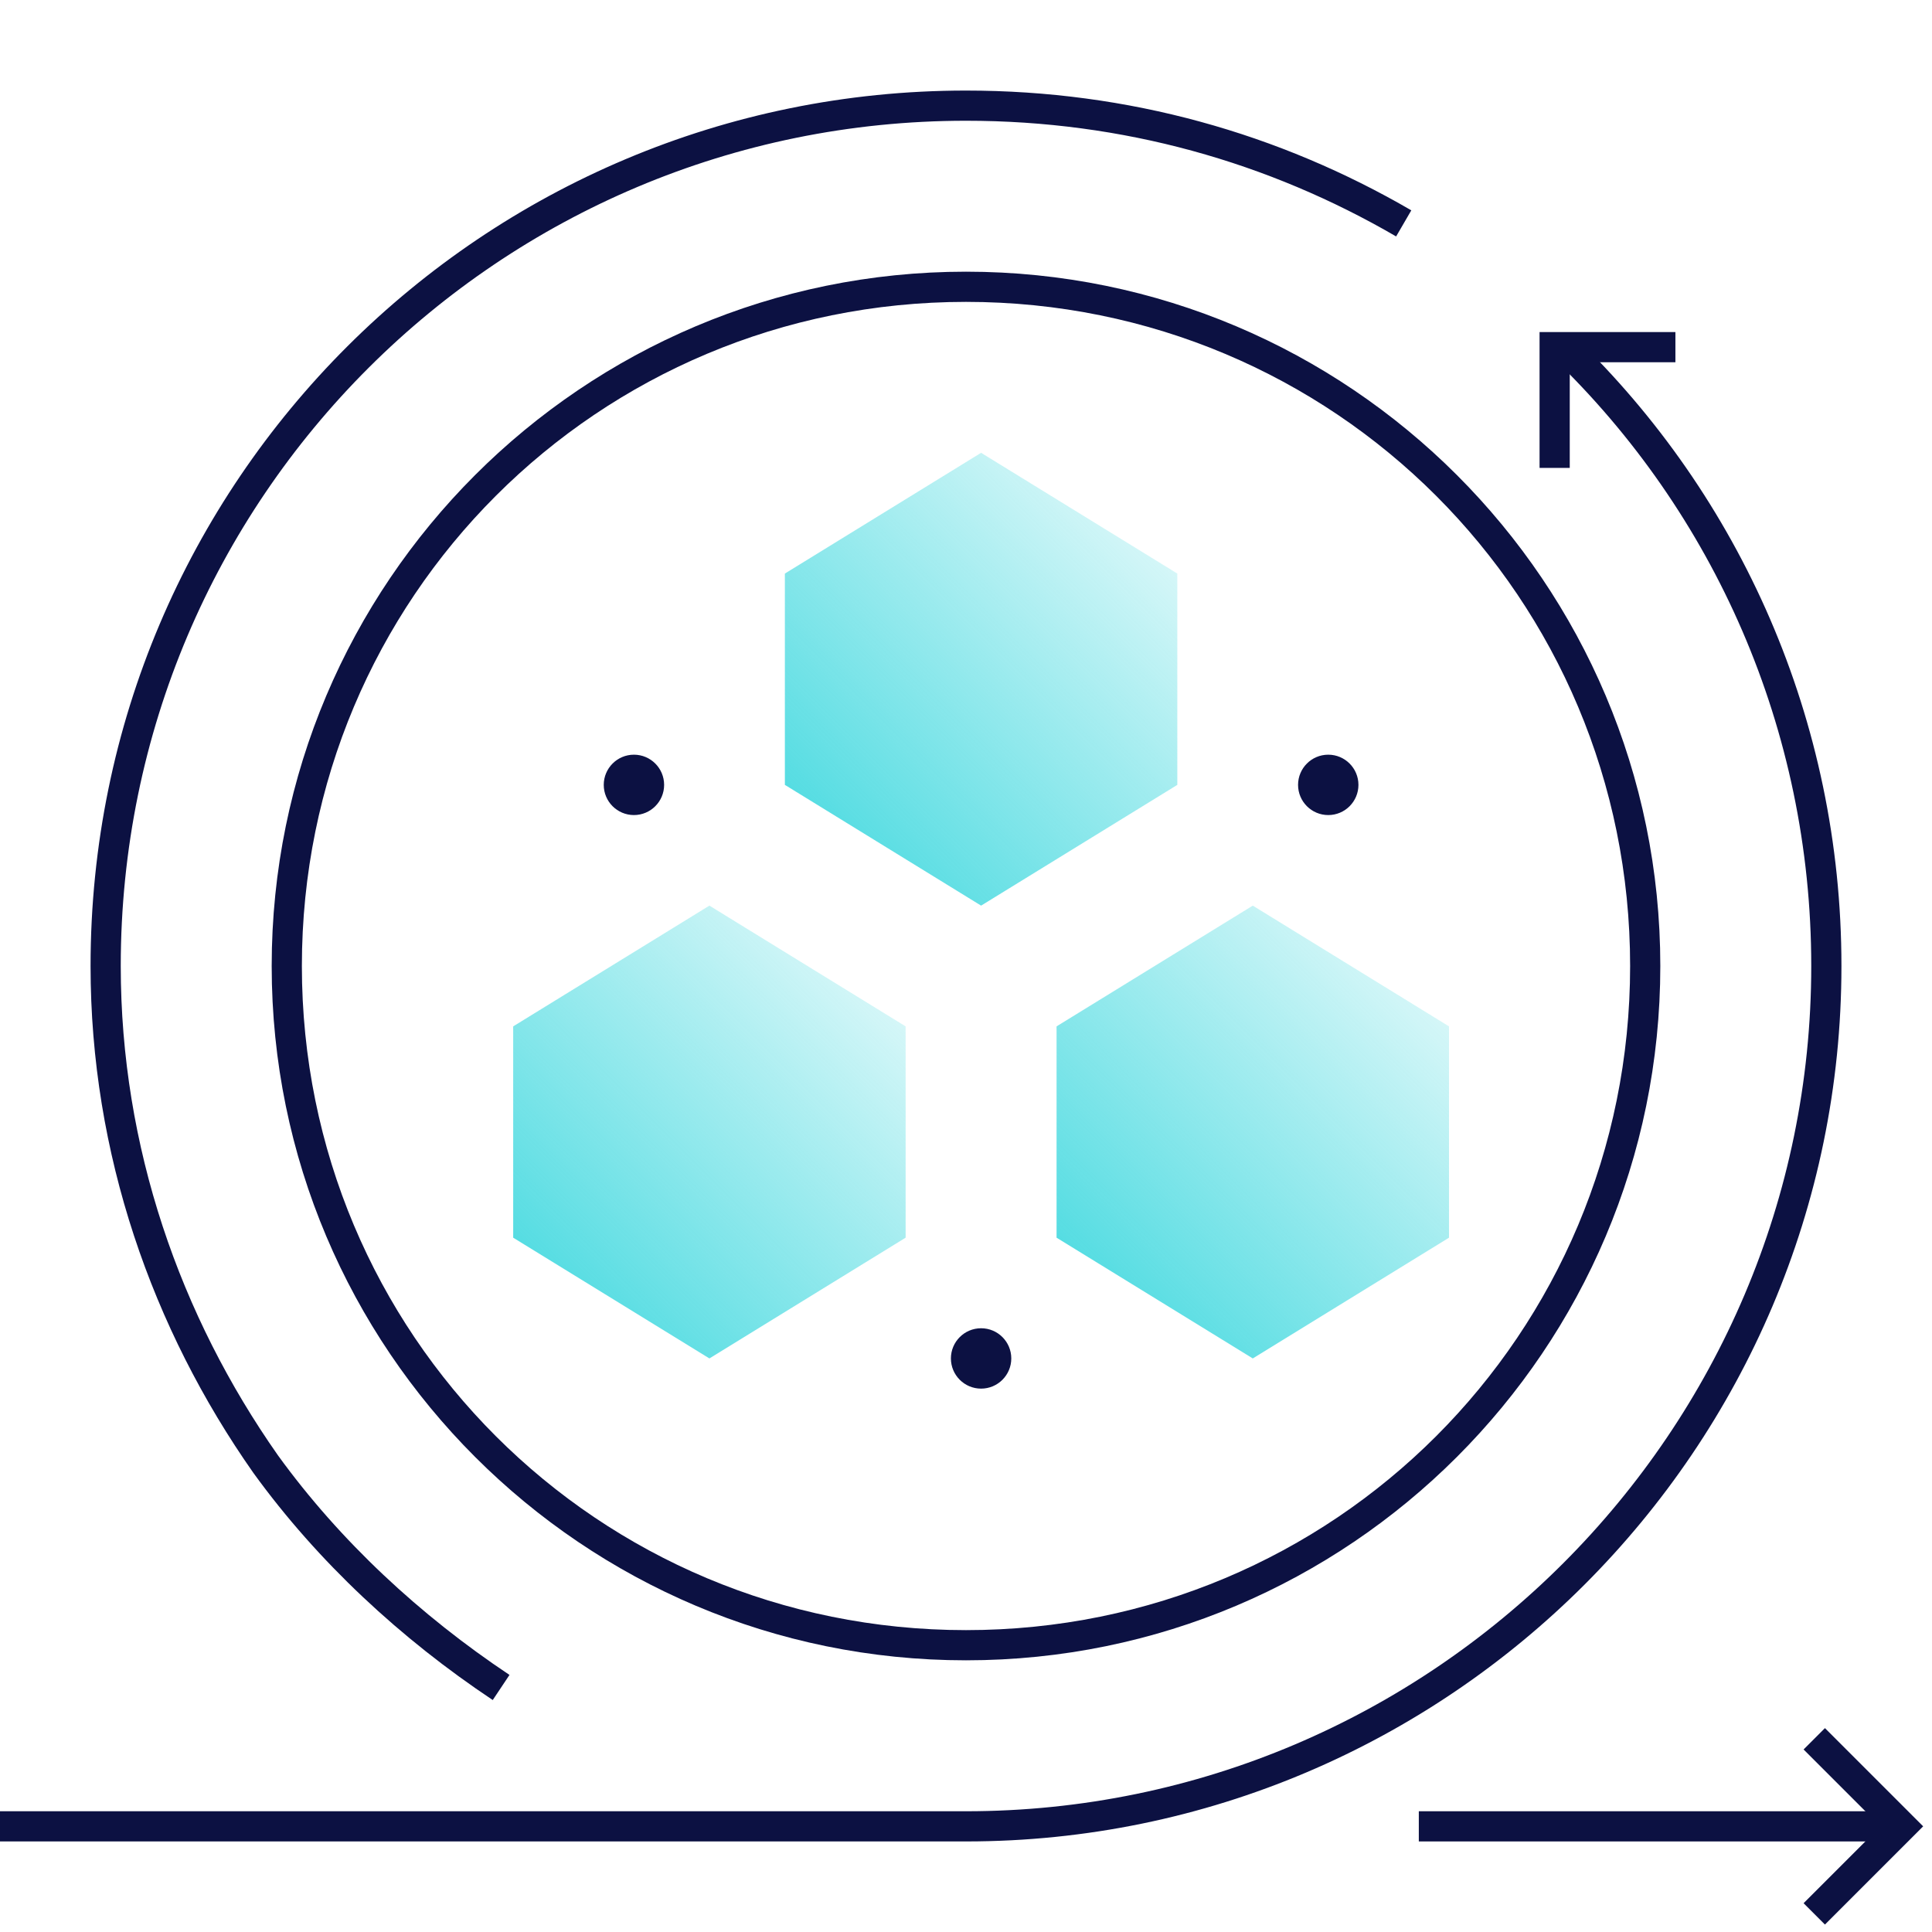
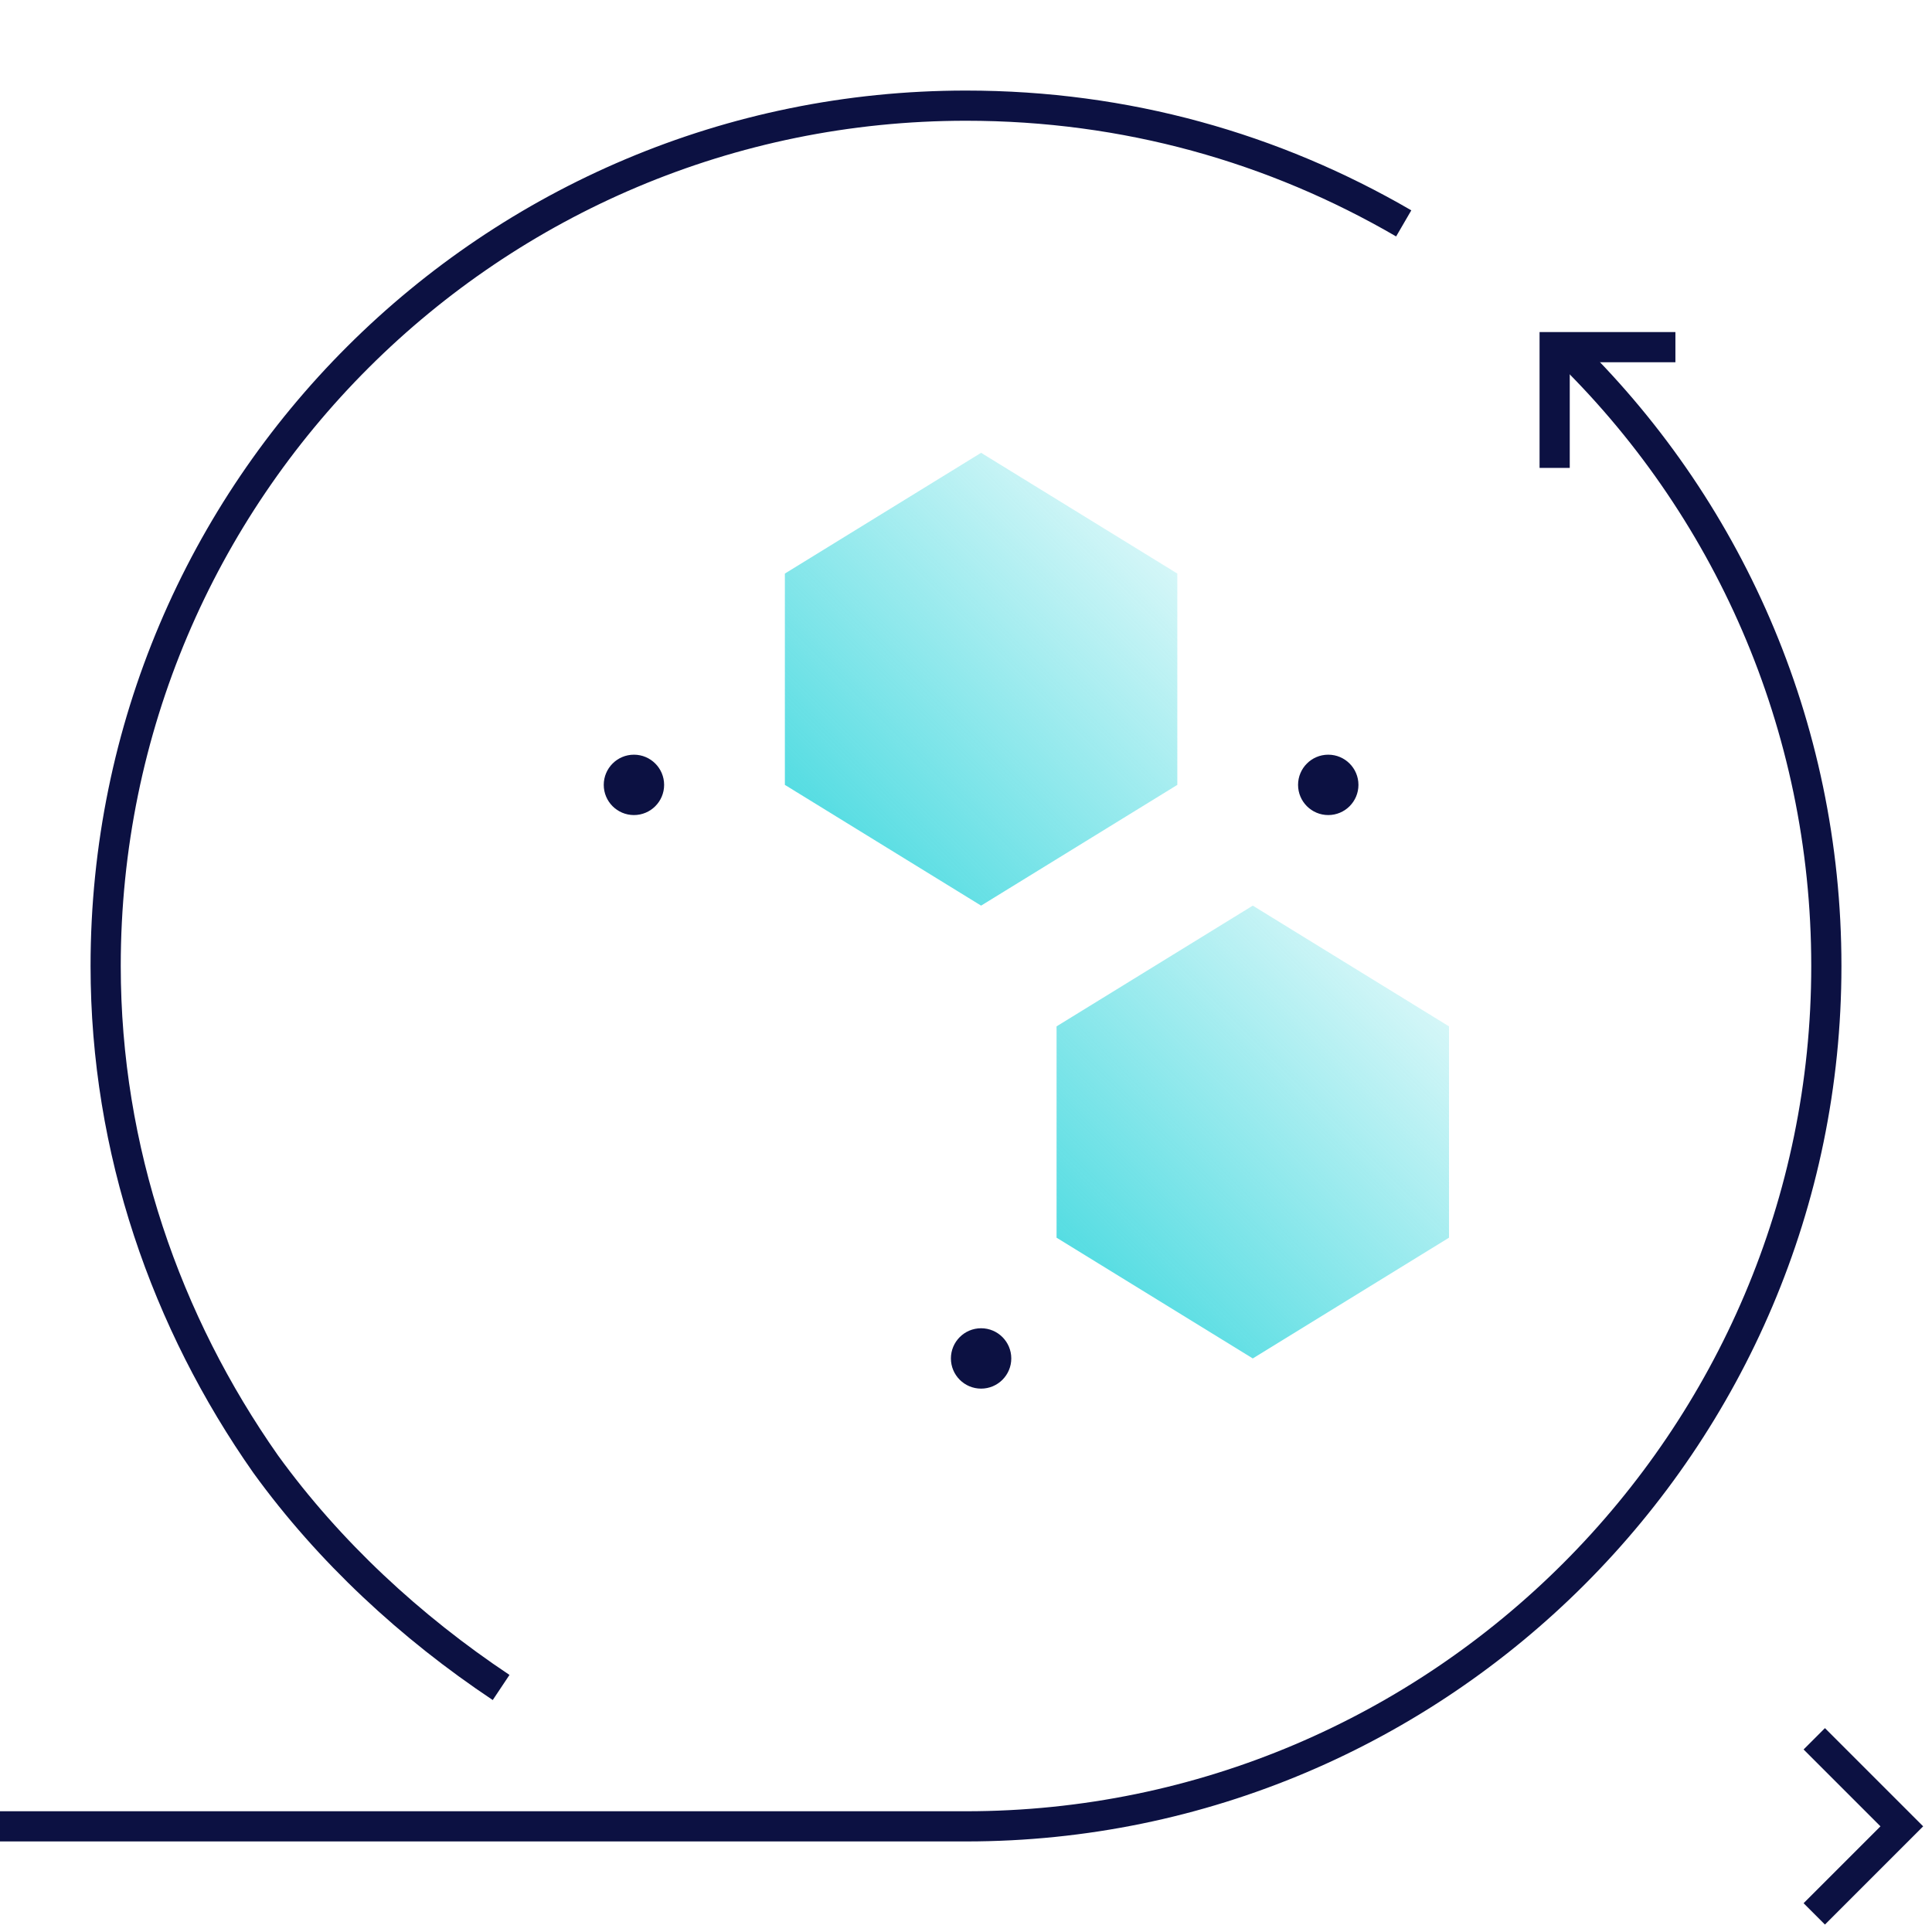
<svg xmlns="http://www.w3.org/2000/svg" width="64" height="64" viewBox="0 0 64 64" fill="none">
  <path d="M48 41V34L41.5 30L35 34V41L41.5 45L48 41Z" fill="url(#paint0_linear_1152_13)" />
  <path d="M39 26V19L32.5 15L26 19V26L32.5 30L39 26Z" fill="url(#paint1_linear_1152_13)" />
-   <path d="M30 41V34L23.5 30L17 34V41L23.5 45L30 41Z" fill="url(#paint2_linear_1152_13)" />
-   <path d="M32 10C44.2 10 54 19.8 54 32C54 44.2 44.2 54 32 54C19.8 54 10 44.2 10 32C10 19.8 19.8 10 32 10ZM32 9C19.3 9 9 19.3 9 32C9 44.7 19.3 55 32 55C44.7 55 55 44.7 55 32C55 19.3 44.7 9 32 9Z" fill="#0C1142" />
  <path d="M51.5 15.5V11.5H55.5" stroke="#0C1142" stroke-miterlimit="10" />
-   <path d="M47 60.5H63" stroke="#0C1142" stroke-miterlimit="10" />
  <path d="M60.1 57.6L63 60.5L60.1 63.4" stroke="#0C1142" stroke-miterlimit="10" />
  <path d="M44 27C44.552 27 45 26.552 45 26C45 25.448 44.552 25 44 25C43.448 25 43 25.448 43 26C43 26.552 43.448 27 44 27Z" fill="#0C1142" />
  <path d="M21 27C21.552 27 22 26.552 22 26C22 25.448 21.552 25 21 25C20.448 25 20 25.448 20 26C20 26.552 20.448 27 21 27Z" fill="#0C1142" />
  <path d="M32.5 46C33.052 46 33.5 45.552 33.5 45C33.5 44.448 33.052 44 32.5 44C31.948 44 31.5 44.448 31.5 45C31.5 45.552 31.948 46 32.5 46Z" fill="#0C1142" />
  <path d="M51.8 11.5C57.2 16.7 60.5 24 60.5 32C60.5 47.7 47.7 60.5 32 60.5H30.2H0" stroke="#0C1142" stroke-miterlimit="10" />
  <path d="M16.6 55.9C13.6 53.9 10.9 51.4 8.8 48.5C5.5 43.8 3.5 38.1 3.5 32C3.5 16.2 16.3 3.5 32 3.5C37.3 3.5 42.2 4.9 46.5 7.4" stroke="#0C1142" stroke-miterlimit="10" />
  <defs>
    <linearGradient id="paint0_linear_1152_13" x1="36.483" y1="42.501" x2="46.483" y2="32.501" gradientUnits="userSpaceOnUse">
      <stop stop-color="#2BD4DB" stop-opacity="0.8" />
      <stop offset="1" stop-color="#2BD4DB" stop-opacity="0.2" />
    </linearGradient>
    <linearGradient id="paint1_linear_1152_13" x1="27.478" y1="27.501" x2="37.478" y2="17.501" gradientUnits="userSpaceOnUse">
      <stop stop-color="#2BD4DB" stop-opacity="0.8" />
      <stop offset="1" stop-color="#2BD4DB" stop-opacity="0.2" />
    </linearGradient>
    <linearGradient id="paint2_linear_1152_13" x1="18.478" y1="42.501" x2="28.478" y2="32.501" gradientUnits="userSpaceOnUse">
      <stop stop-color="#2BD4DB" stop-opacity="0.8" />
      <stop offset="1" stop-color="#2BD4DB" stop-opacity="0.2" />
    </linearGradient>
  </defs>
</svg>